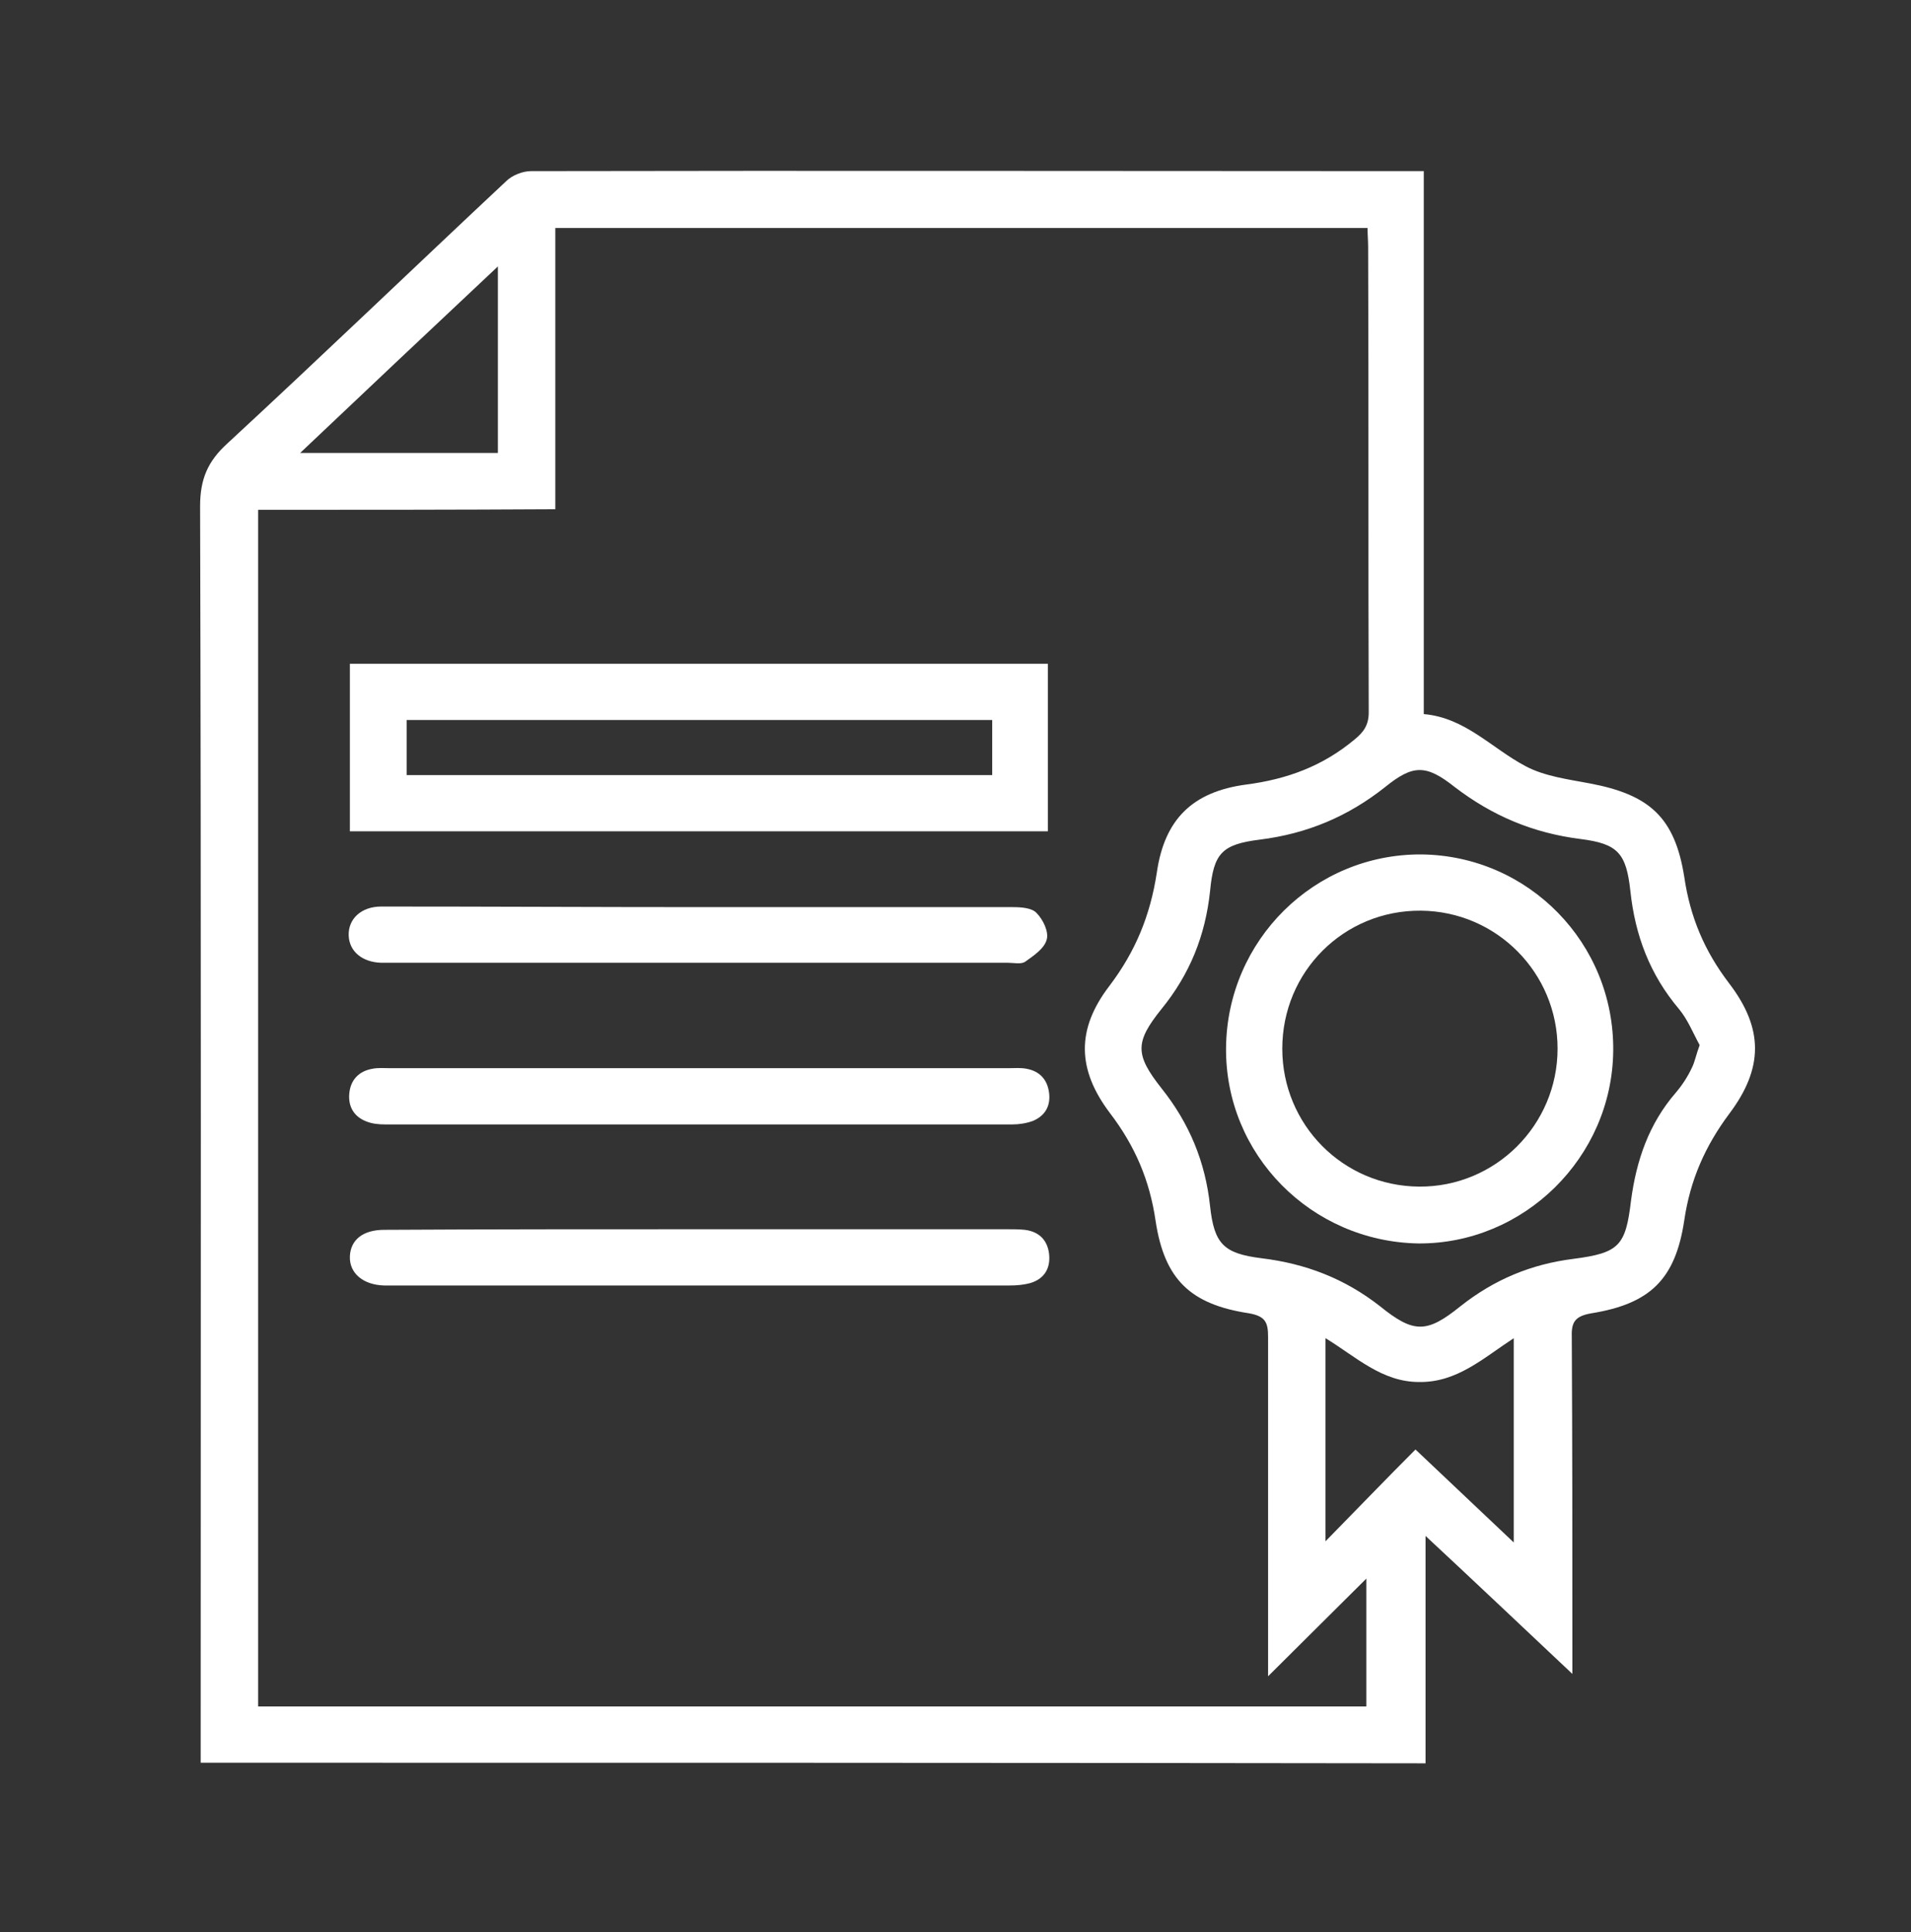
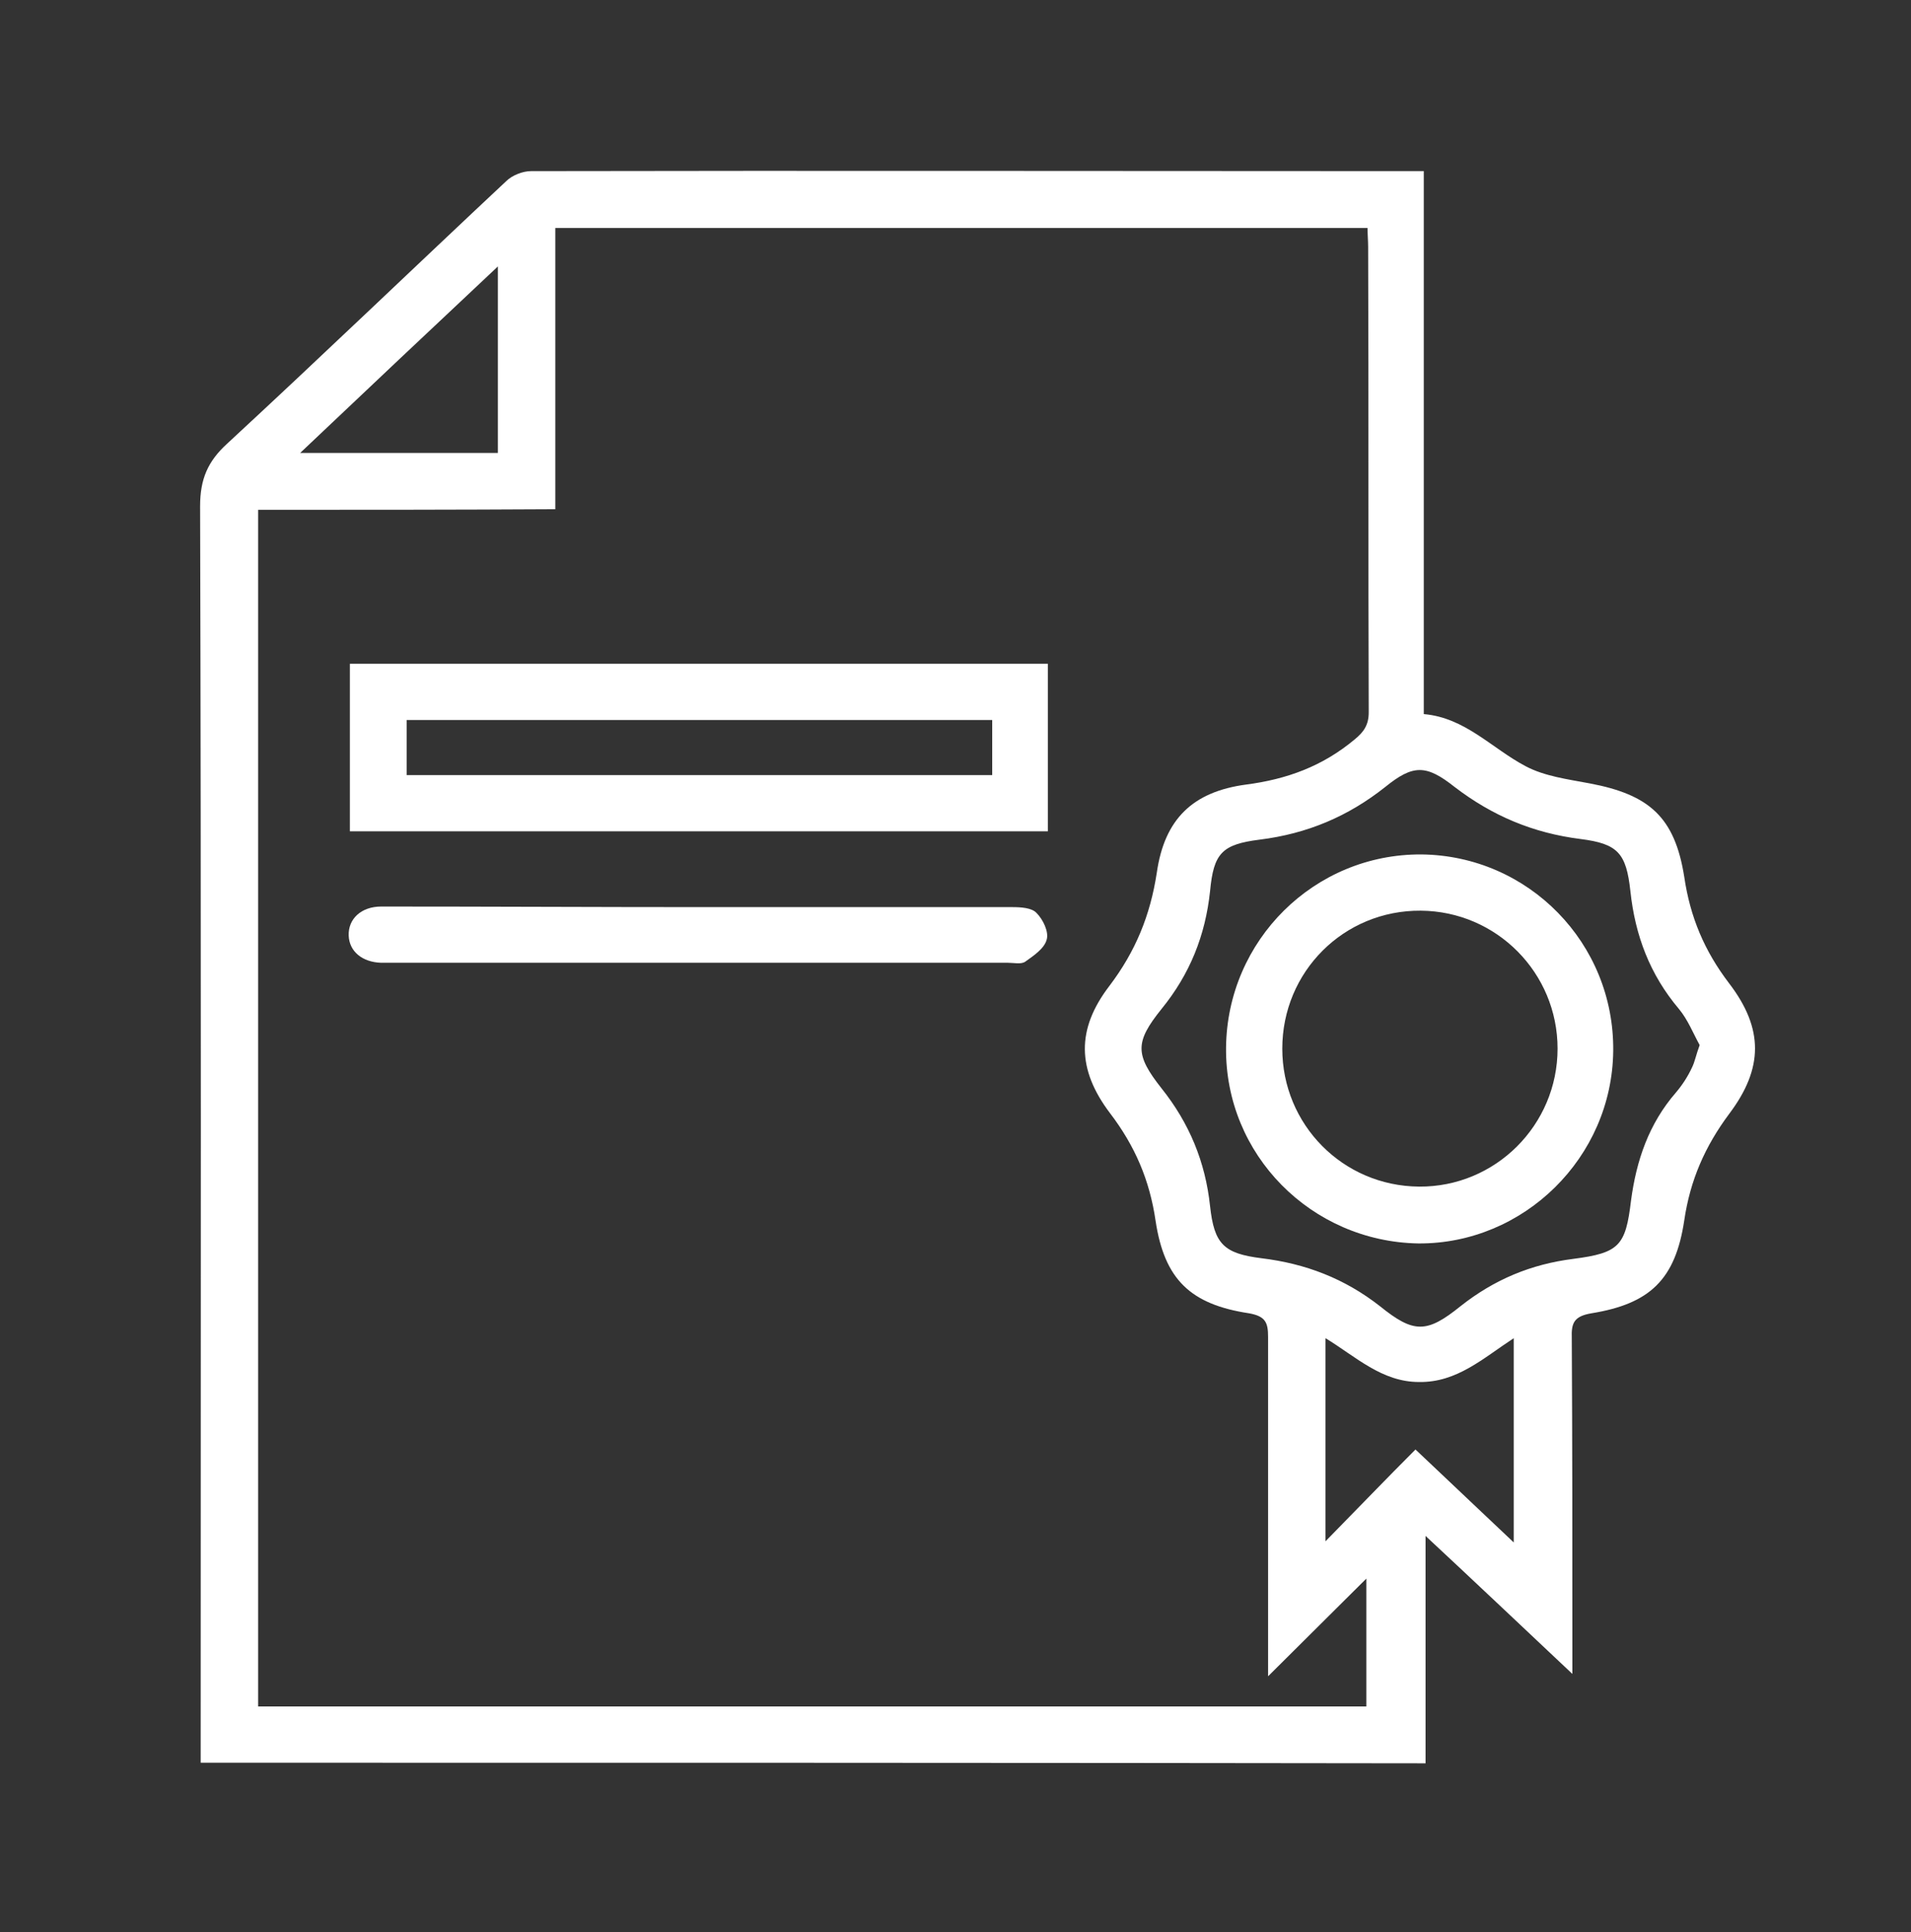
<svg xmlns="http://www.w3.org/2000/svg" version="1.1" id="Capa_1" x="0px" y="0px" viewBox="0 0 322.8 326.3" style="enable-background:new 0 0 322.8 326.3;" xml:space="preserve">
  <rect x="0" y="0" width="322.8" height="326.3" fill="#333333" stroke="none" />
  <style type="text/css">
	.st0{fill:#FFFFFF;}
</style>
  <g>
    <path class="st0" d="M33.9,297.7c0-1.5,0-2.8,0-4c0-69.4,0.1-138.8-0.1-208.2c0-4.6,1.3-7.6,4.6-10.6   c15.8-14.6,31.4-29.6,47.1-44.3c1-1,2.8-1.7,4.2-1.7c48.9-0.1,97.9,0,146.8,0c1.3,0,2.5,0,4,0c0,30.7,0,61,0,91.7   c7,0.6,11.5,5.8,17.2,8.8c3.2,1.7,7.1,2.2,10.8,2.9c10.1,1.9,14.4,5.7,16,15.8c1,6.8,3.4,12.5,7.6,18c5.8,7.6,5.8,14.3,0,22   c-4.1,5.5-6.6,11.2-7.6,18c-1.5,10-5.8,14.1-15.7,15.7c-2.9,0.5-3.4,1.6-3.3,4.2c0.1,17.6,0.1,35.2,0.1,52.8c0,1.1,0,2.1,0,3.9   c-8.4-7.9-16.3-15.4-24.8-23.3c0,13.2,0,25.7,0,38.4C171.7,297.7,103,297.7,33.9,297.7z M43.6,86.1c0,67.7,0,135,0,202.1   c62.6,0,124.9,0,187.2,0c0-7.2,0-14.1,0-21.6c-5.6,5.6-10.9,10.8-16.6,16.5c0-2,0-3.1,0-4.2c0-17.7,0-35.4,0-53.1   c0-2.4-0.4-3.5-3.2-4c-9.9-1.5-14.3-5.7-15.8-15.6c-1-6.9-3.5-12.7-7.7-18.2c-5.6-7.4-5.7-14.2-0.1-21.5c4.4-5.8,6.9-11.9,8-19.1   c1.3-9.1,6.1-13.7,15.1-14.9c6.9-0.9,12.9-3.1,18.3-7.6c1.6-1.3,2.4-2.5,2.4-4.6c-0.1-26.2,0-52.4-0.1-78.6c0-1-0.1-2.1-0.1-3.2   c-45.8,0-91.4,0-137.2,0c0,15.9,0,31.6,0,47.5C76.9,86.1,60.4,86.1,43.6,86.1z M287.1,176.5c-1.1-2-2-4.3-3.5-6.1   c-4.9-5.8-7.4-12.4-8.2-19.9c-0.7-6.4-2.1-8-8.4-8.8c-8-1-14.9-3.9-21.3-8.8c-4.8-3.8-7-3.8-11.7,0c-6.3,5-13.2,7.9-21.2,8.9   c-6.4,0.8-7.8,2.3-8.4,8.7c-0.8,7.5-3.4,14-8.2,19.9c-4.5,5.6-4.5,7.7,0,13.4c4.7,5.9,7.4,12.4,8.2,19.9c0.7,6.4,2.3,8,8.7,8.8   c7.4,0.9,14,3.4,20,8.1c5.7,4.6,7.9,4.6,13.6,0c5.7-4.5,11.9-7.1,19.1-8c7.7-1,8.8-2.2,9.7-9.8c0.9-6.8,3-13,7.6-18.3   c1.1-1.3,2-2.7,2.7-4.2C286.3,179.3,286.5,178.1,287.1,176.5z M255.7,260.5c0-11.8,0-22.9,0-34.5c-5.2,3.4-9.6,7.5-16,7.4   c-6.3,0-10.7-4.3-15.8-7.4c0,11.4,0,22.4,0,34.3c5.4-5.5,10.2-10.5,15.2-15.5C244.7,250.1,250,255.1,255.7,260.5z M50.7,76.5   c11.5,0,22.4,0,33.4,0c0-10.4,0-20.7,0-31.5C72.8,55.6,62,65.8,50.7,76.5z" />
    <path class="st0" d="M59.1,140.4c0-9.5,0-18.7,0-28.3c39.2,0,78.4,0,117.9,0c0,9.3,0,18.7,0,28.3   C137.8,140.4,98.6,140.4,59.1,140.4z M167.6,121.6c-33.1,0-66,0-98.9,0c0,3.2,0,6.2,0,9.3c33,0,65.9,0,98.9,0   C167.6,127.8,167.6,124.8,167.6,121.6z" />
-     <path class="st0" d="M118.2,207.6c17.3,0,34.6,0,51.9,0c1,0,2,0,3,0.1c2.4,0.3,3.8,1.7,4.1,4c0.3,2.5-0.8,4.3-3.2,5   c-1.1,0.3-2.3,0.4-3.5,0.4c-34.9,0-69.8,0-104.7,0c-0.3,0-0.6,0-0.9,0c-3.6-0.1-5.9-2.1-5.8-4.9c0.1-2.8,2.2-4.5,5.8-4.5   C82.6,207.6,100.4,207.6,118.2,207.6z" />
-     <path class="st0" d="M118.2,180.4c17.4,0,34.8,0,52.2,0c1,0,2-0.1,3,0.1c2.2,0.4,3.5,1.8,3.8,4c0.3,2.2-0.6,3.9-2.7,4.8   c-1.1,0.4-2.3,0.6-3.5,0.6c-35.3,0-70.6,0-105.9,0c-1.1,0-2.2-0.1-3.2-0.5c-2.1-0.8-3.1-2.5-2.9-4.7c0.2-2.3,1.6-3.8,3.9-4.2   c1-0.2,2-0.1,3-0.1C83.4,180.4,100.8,180.4,118.2,180.4z" />
    <path class="st0" d="M118.5,153.2c17.5,0,35,0,52.5,0c1.4,0,3.3,0.1,4.1,1c1.1,1.1,2.1,3.2,1.7,4.5c-0.4,1.5-2.2,2.7-3.6,3.7   c-0.7,0.5-1.9,0.2-2.9,0.2c-34.8,0-69.6,0-104.4,0c-0.5,0-1,0-1.5,0c-3.2-0.1-5.4-1.9-5.5-4.6c-0.1-2.8,2.1-4.9,5.5-4.9   C82.5,153.1,100.5,153.2,118.5,153.2z" />
    <path class="st0" d="M207.1,176.9c0.2-18.1,14.9-32.7,33-32.6c18.1,0.2,32.6,15,32.4,33.2c-0.2,18-15.1,32.6-32.9,32.5   C221.5,209.7,206.9,195,207.1,176.9z M216.6,177.1c0,12.8,10.2,23.2,23.1,23.3c12.9,0.1,23.4-10.4,23.4-23.3   c0-12.8-10.3-23.2-23.1-23.3C227,153.7,216.6,164.1,216.6,177.1z" />
  </g>
</svg>